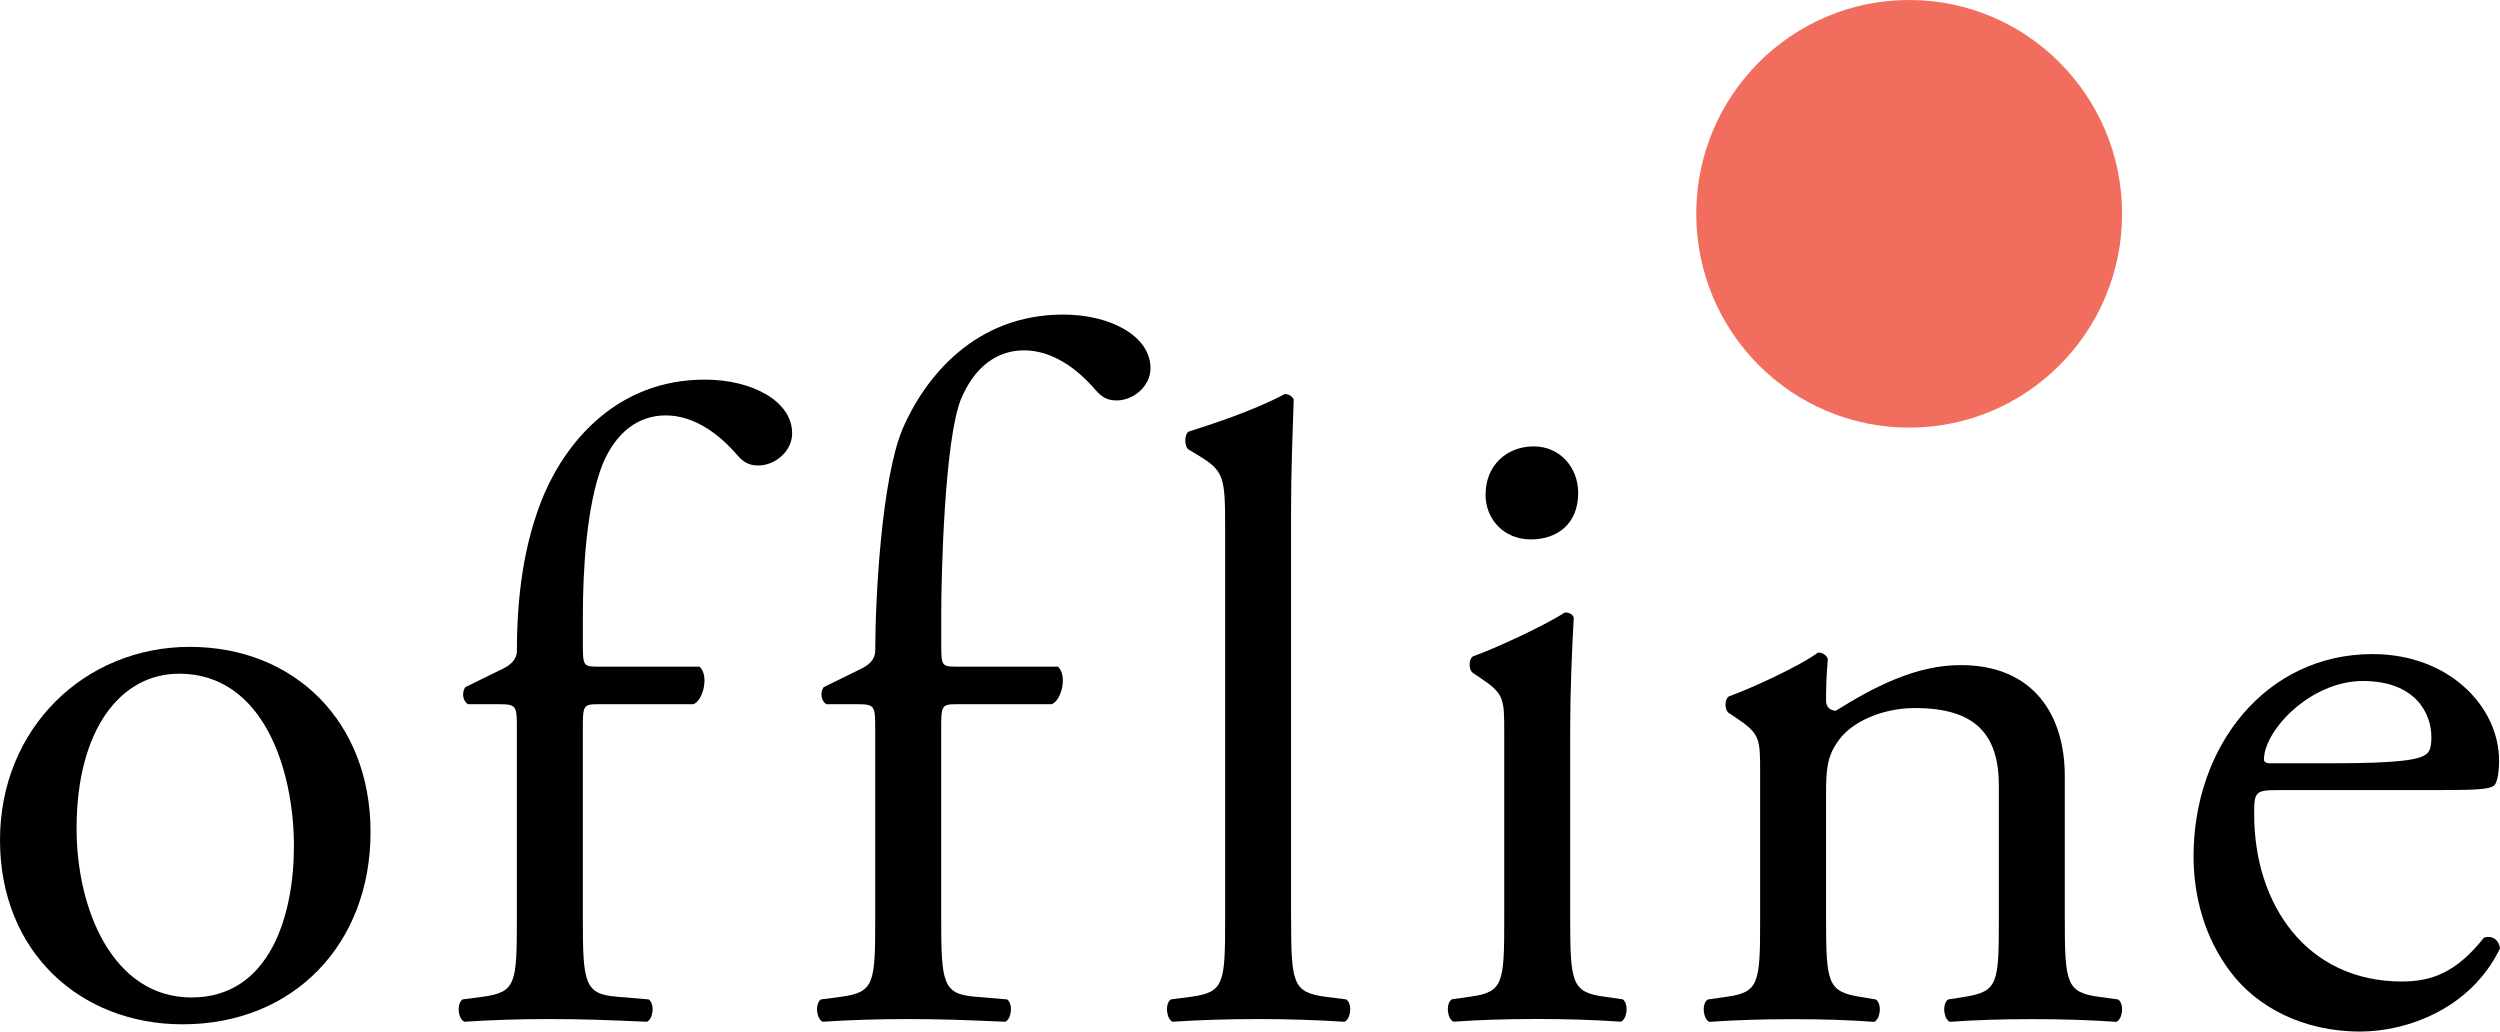
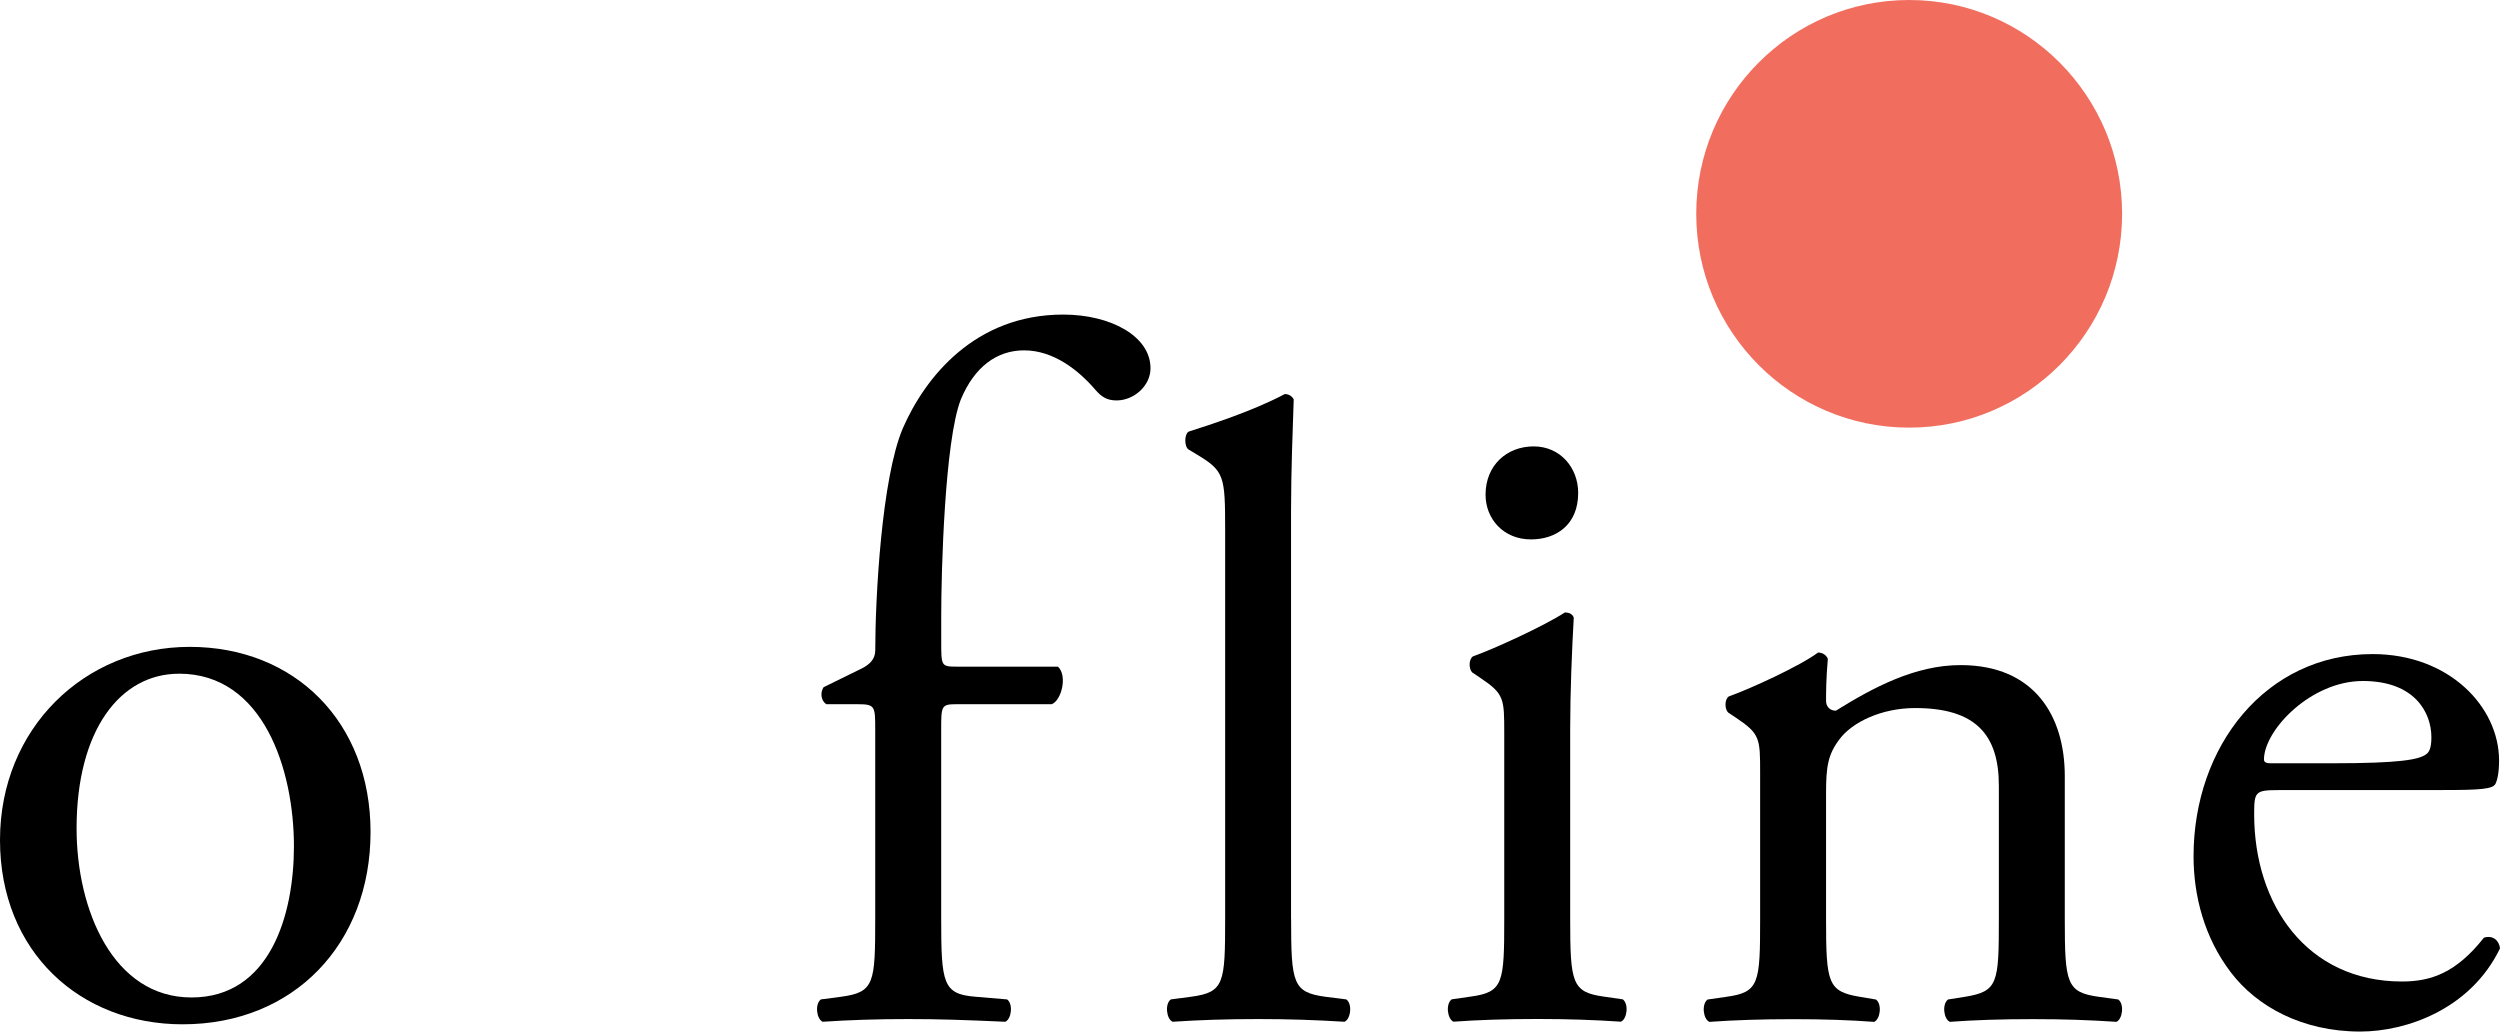
<svg xmlns="http://www.w3.org/2000/svg" width="206" height="85" viewBox="0 0 206 85" fill="none">
  <path d="M30.533 68.558C30.533 77.771 24.22 84.403 15.046 84.403C6.604 84.403 0 78.433 0 69.221C0 60.008 6.972 53.302 15.634 53.302C24.297 53.302 30.533 59.493 30.533 68.558ZM14.751 55.514C9.908 55.514 6.31 60.156 6.31 68.263C6.31 74.971 9.319 82.191 15.779 82.191C22.238 82.191 24.22 75.412 24.22 69.735C24.22 63.47 21.726 55.511 14.751 55.511" fill="black" />
-   <path d="M49.273 58.027C48.025 58.027 48.025 58.175 48.025 60.164V75.716C48.025 81.023 48.172 81.907 50.813 82.129L53.454 82.351C53.97 82.72 53.822 83.971 53.307 84.193C50.004 84.045 47.875 83.971 45.307 83.971C42.74 83.971 40.464 84.045 38.262 84.193C37.746 83.971 37.602 82.72 38.114 82.351L39.801 82.129C42.516 81.76 42.59 81.023 42.59 75.716V60.164C42.59 58.175 42.59 58.027 41.123 58.027H38.556C38.114 57.731 38.044 57.069 38.335 56.625L41.492 55.076C42.077 54.78 42.593 54.34 42.593 53.604C42.593 49.328 43.108 44.769 44.869 40.642C46.703 36.44 50.813 31.281 58.08 31.281C61.969 31.281 65.273 33.049 65.273 35.704C65.273 37.177 63.877 38.356 62.485 38.356C61.678 38.356 61.236 38.061 60.724 37.472C59.328 35.852 57.273 34.229 54.853 34.229C52.577 34.229 50.743 35.63 49.641 38.282C48.319 41.674 48.028 47.043 48.028 50.73V52.867C48.028 54.857 48.028 54.931 49.276 54.931H57.644C58.451 55.667 57.938 57.731 57.132 58.027H49.273Z" fill="black" />
  <path d="M78.802 58.027C77.554 58.027 77.554 58.175 77.554 60.164V75.716C77.554 81.023 77.701 81.907 80.342 82.129L82.983 82.351C83.498 82.721 83.348 83.971 82.836 84.193C79.532 84.045 77.403 83.971 74.836 83.971C72.269 83.971 69.993 84.045 67.79 84.193C67.275 83.971 67.131 82.721 67.643 82.351L69.33 82.129C72.045 81.76 72.118 81.023 72.118 75.716V60.164C72.118 58.175 72.118 58.027 70.652 58.027H68.085C67.643 57.731 67.569 57.069 67.864 56.625L71.02 55.076C71.606 54.78 72.121 54.34 72.121 53.604C72.121 49.328 72.637 39.409 74.397 35.281C76.232 31.08 80.342 25.921 87.609 25.921C91.498 25.921 94.802 27.689 94.802 30.344C94.802 31.816 93.406 32.996 92.013 32.996C91.207 32.996 90.765 32.7 90.252 32.112C88.857 30.489 86.802 28.869 84.382 28.869C82.106 28.869 80.271 30.27 79.17 32.922C77.848 36.31 77.557 47.043 77.557 50.73V52.867C77.557 54.857 77.557 54.931 78.805 54.931H87.173C87.98 55.667 87.467 57.731 86.657 58.027H78.802Z" fill="black" />
  <path d="M106.387 75.716C106.387 81.023 106.535 81.76 109.176 82.129L110.936 82.351C111.452 82.72 111.302 83.974 110.789 84.193C108.366 84.045 106.237 83.971 103.67 83.971C101.102 83.971 98.826 84.045 96.624 84.193C96.112 83.971 95.965 82.718 96.477 82.351L98.164 82.129C100.879 81.76 100.952 81.023 100.952 75.716V43.601C100.952 39.252 100.879 38.812 98.676 37.484L97.943 37.041C97.578 36.819 97.578 35.787 97.943 35.565C99.777 34.977 103.228 33.871 105.869 32.47C106.164 32.47 106.455 32.617 106.602 32.913C106.529 35.125 106.382 38.809 106.382 42.052V75.716H106.387Z" fill="black" />
  <path d="M123.95 60.422C123.95 57.548 123.95 57.178 121.969 55.851L121.309 55.407C121.015 55.111 121.015 54.301 121.383 54.08C123.07 53.488 127.254 51.572 128.944 50.467C129.312 50.467 129.603 50.614 129.677 50.91C129.53 53.488 129.383 57.027 129.383 60.049V75.71C129.383 81.017 129.53 81.754 132.171 82.123L133.714 82.345C134.226 82.715 134.079 83.965 133.567 84.187C131.364 84.039 129.235 83.965 126.668 83.965C124.101 83.965 121.825 84.039 119.769 84.187C119.254 83.965 119.11 82.712 119.622 82.345L121.162 82.123C123.877 81.754 123.95 81.017 123.95 75.71V60.416V60.422ZM130.042 40.615C130.042 43.267 128.208 44.447 126.153 44.447C123.877 44.447 122.41 42.753 122.41 40.763C122.41 38.33 124.171 36.783 126.374 36.783C128.576 36.783 130.042 38.551 130.042 40.615Z" fill="black" />
  <path d="M145.035 63.718C145.035 60.844 145.035 60.475 143.053 59.147L142.394 58.707C142.099 58.411 142.099 57.601 142.467 57.379C144.154 56.791 148.338 54.872 149.807 53.769C150.102 53.769 150.467 53.917 150.614 54.287C150.467 55.981 150.467 57.087 150.467 57.752C150.467 58.195 150.761 58.562 151.274 58.562C154.356 56.646 157.807 54.804 161.549 54.804C167.641 54.804 170.138 59.005 170.138 63.943V75.722C170.138 81.029 170.285 81.766 172.926 82.135L174.54 82.357C175.055 82.726 174.905 83.977 174.393 84.199C172.19 84.051 170.061 83.977 167.494 83.977C164.927 83.977 162.651 84.051 160.669 84.199C160.154 83.977 160.01 82.723 160.522 82.357L161.917 82.135C164.632 81.692 164.706 81.029 164.706 75.722V64.741C164.706 60.54 162.798 58.343 157.807 58.343C155.019 58.343 152.596 59.523 151.568 60.924C150.614 62.178 150.467 63.21 150.467 65.347V75.725C150.467 81.032 150.614 81.695 153.255 82.138L154.577 82.36C155.093 82.729 154.945 83.98 154.43 84.202C152.449 84.054 150.32 83.98 147.752 83.98C145.185 83.98 142.909 84.054 140.854 84.202C140.338 83.98 140.194 82.726 140.707 82.36L142.246 82.138C144.961 81.768 145.035 81.032 145.035 75.725V63.718Z" fill="black" />
  <path d="M187.725 65.105C185.817 65.105 185.743 65.253 185.743 67.095C185.743 74.54 190.074 80.876 197.927 80.876C200.35 80.876 202.405 80.139 204.678 77.263C205.411 77.041 205.926 77.484 206 78.147C203.577 83.158 198.292 85 194.476 85C189.706 85 185.961 82.936 183.832 80.136C181.63 77.263 180.749 73.797 180.749 70.554C180.749 61.489 186.694 53.896 195.501 53.896C201.813 53.896 205.923 58.245 205.923 62.666C205.923 63.697 205.776 64.286 205.629 64.582C205.408 65.025 204.381 65.099 201.298 65.099H187.719L187.725 65.105ZM192.274 62.893C197.706 62.893 199.319 62.598 199.905 62.157C200.126 62.009 200.347 61.714 200.347 60.756C200.347 58.692 198.951 56.114 194.697 56.114C190.442 56.114 186.623 60.093 186.55 62.527C186.55 62.675 186.55 62.893 187.065 62.893H192.276H192.274Z" fill="black" />
  <path d="M174.861 17.619C174.861 27.349 167.005 35.237 157.315 35.237C147.626 35.237 139.77 27.349 139.77 17.619C139.77 7.888 147.626 0 157.315 0C167.005 0 174.861 7.888 174.861 17.619Z" fill="#F16E5F" />
</svg>